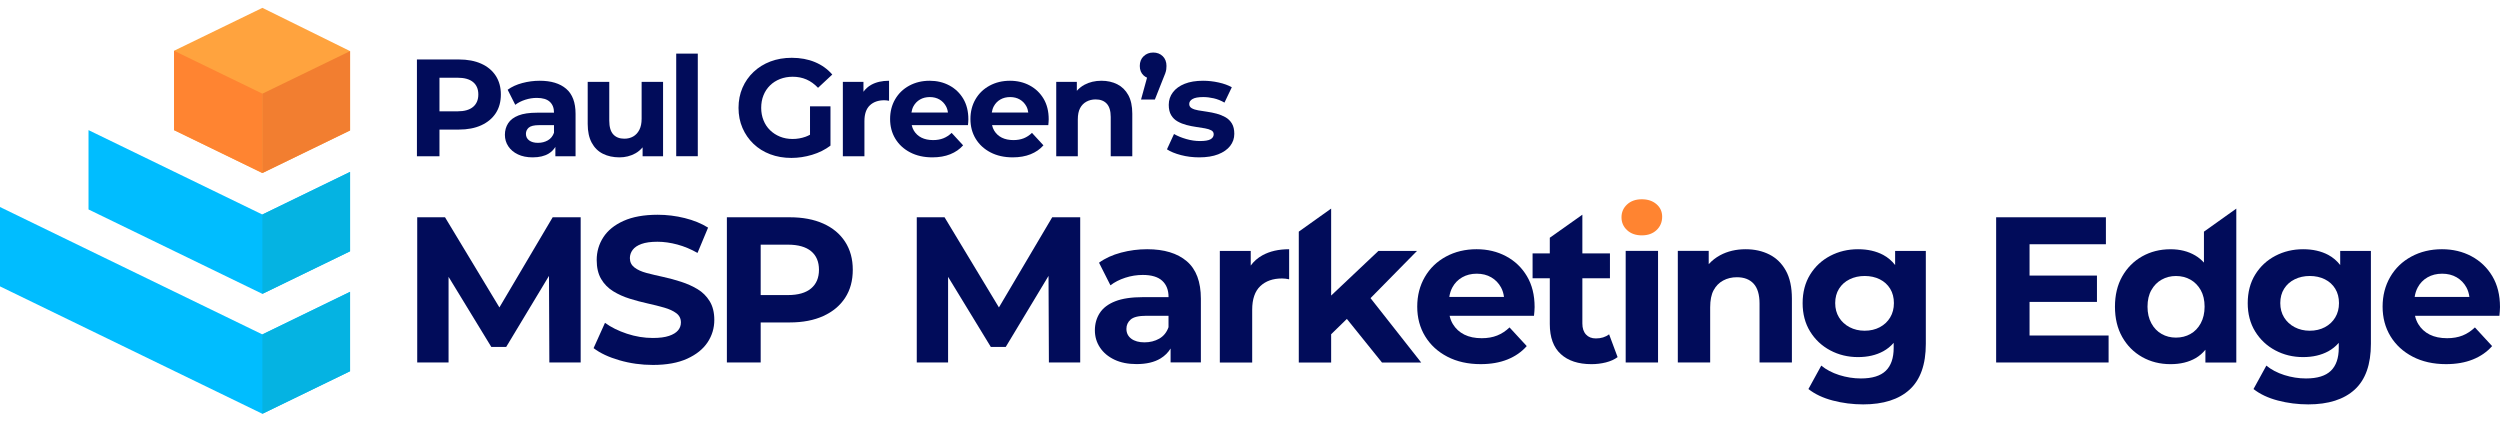
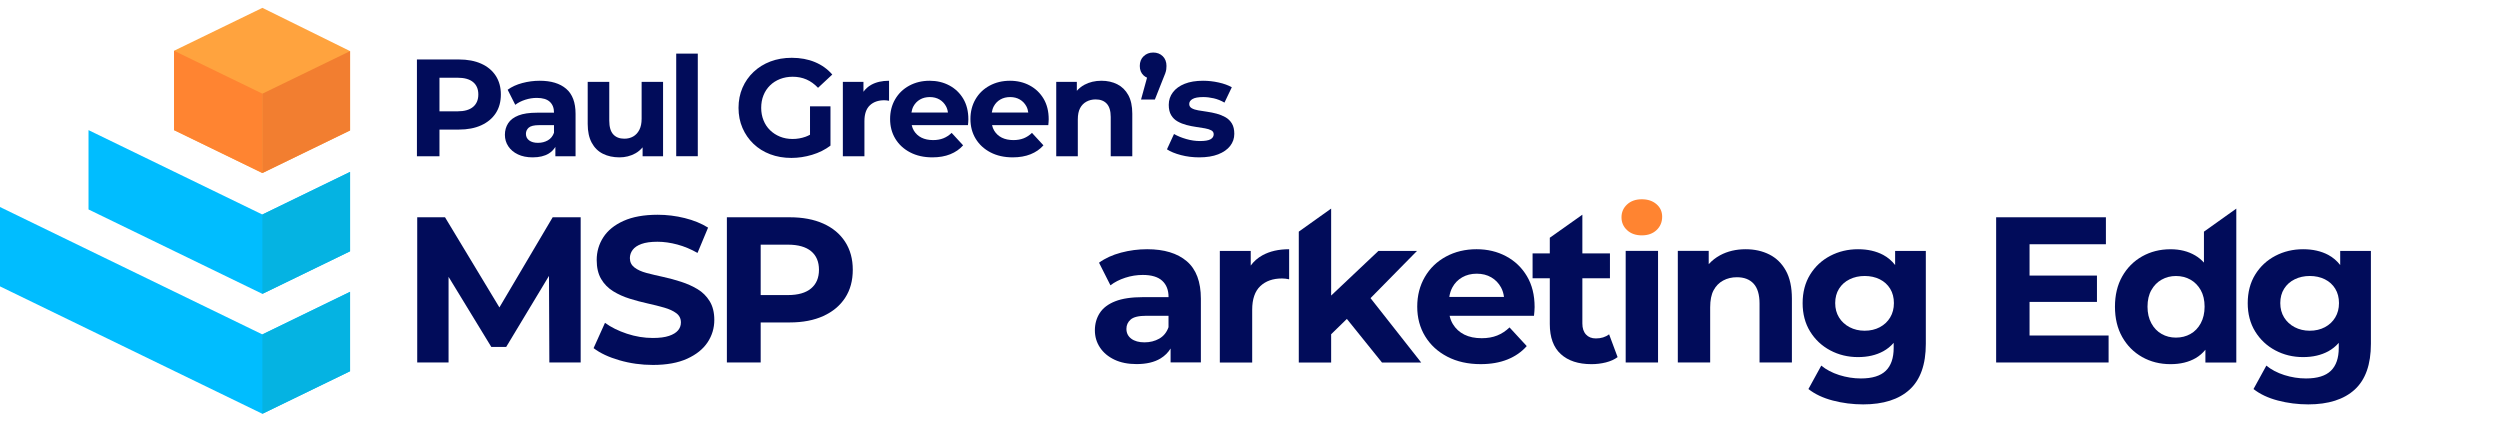
<svg xmlns="http://www.w3.org/2000/svg" width="249" height="42" viewBox="0 0 249 42" fill="none">
  <path d="M26.131 21.366L8.816 12.96V20.861L26.131 29.269L34.866 25.027V17.124L26.131 21.366Z" fill="#00BDFF" />
  <path d="M8.815 24.901L0 20.619V28.523L8.815 32.804L26.13 41.212L34.864 36.97V29.065L26.13 33.307L8.815 24.901Z" fill="#00BDFF" />
  <path d="M26.134 0.782L17.333 5.056V12.96L26.134 17.234L34.868 12.992V5.091L26.134 0.782Z" fill="#FFA33E" />
  <path d="M17.333 5.055V12.958L26.134 17.233V9.329L17.333 5.055Z" fill="#FF8431" />
  <path d="M26.133 33.31V41.216L34.867 36.974V29.068L26.133 33.31Z" fill="#05B3E2" />
  <path d="M26.133 21.365V29.269L34.867 25.026V17.123L26.133 21.365Z" fill="#05B3E2" />
  <path d="M26.133 9.33V17.234L34.867 12.992V5.091L26.133 9.33Z" fill="#F27E30" />
  <path d="M43.771 12.906H45.699C46.562 12.906 47.306 12.764 47.93 12.479C48.555 12.194 49.037 11.793 49.377 11.274C49.716 10.755 49.886 10.133 49.886 9.408C49.886 8.691 49.716 8.072 49.377 7.548C49.037 7.025 48.555 6.623 47.93 6.343C47.306 6.063 46.562 5.923 45.699 5.923H41.526V15.564H43.771V12.906ZM47.118 8.175C47.467 8.464 47.641 8.875 47.641 9.408C47.641 9.94 47.467 10.353 47.118 10.647C46.769 10.941 46.255 11.088 45.575 11.088H43.771V7.741H45.575C46.255 7.741 46.769 7.886 47.118 8.175Z" fill="#010C5A" />
  <path d="M53.483 11.225C52.721 11.225 52.106 11.316 51.638 11.5C51.17 11.684 50.828 11.943 50.612 12.278C50.396 12.613 50.288 12.997 50.288 13.428C50.288 13.851 50.401 14.232 50.626 14.571C50.85 14.911 51.17 15.18 51.583 15.377C51.996 15.575 52.487 15.673 53.056 15.673C53.708 15.673 54.241 15.547 54.654 15.294C54.937 15.122 55.152 14.897 55.315 14.631V15.563H57.326V11.335C57.326 10.205 57.014 9.374 56.39 8.842C55.765 8.309 54.888 8.043 53.759 8.043C53.171 8.043 52.593 8.119 52.023 8.27C51.454 8.422 50.968 8.644 50.563 8.938L51.321 10.44C51.596 10.228 51.925 10.061 52.306 9.937C52.687 9.813 53.075 9.751 53.47 9.751C54.048 9.751 54.477 9.879 54.758 10.136C55.038 10.394 55.178 10.752 55.178 11.211V11.225H53.483ZM54.565 13.979C54.275 14.144 53.947 14.227 53.58 14.227C53.213 14.227 52.921 14.147 52.705 13.986C52.489 13.825 52.382 13.607 52.382 13.332C52.382 13.084 52.476 12.877 52.664 12.712C52.852 12.547 53.199 12.464 53.704 12.464H55.178V13.222C55.058 13.561 54.854 13.814 54.565 13.979Z" fill="#010C5A" />
  <path d="M60.05 15.315C60.527 15.554 61.078 15.673 61.703 15.673C62.272 15.673 62.795 15.543 63.273 15.281C63.557 15.125 63.796 14.921 64.003 14.675V15.563H66.041V8.153H63.906V11.831C63.906 12.271 63.83 12.639 63.679 12.933C63.527 13.226 63.323 13.447 63.066 13.594C62.809 13.741 62.515 13.814 62.184 13.814C61.707 13.814 61.337 13.669 61.076 13.38C60.814 13.091 60.683 12.634 60.683 12.01V8.153H58.535V12.34C58.535 13.093 58.668 13.718 58.934 14.213C59.2 14.709 59.572 15.077 60.05 15.315Z" fill="#010C5A" />
  <path d="M69.5 5.34H67.351V15.559H69.5V5.34Z" fill="#010C5A" />
  <path d="M75.044 14.324C75.512 14.774 76.068 15.121 76.711 15.364C77.353 15.607 78.056 15.729 78.818 15.729C79.507 15.729 80.195 15.626 80.884 15.419C81.573 15.213 82.183 14.907 82.716 14.503V10.592H80.677V13.42C80.53 13.498 80.381 13.569 80.23 13.622C79.812 13.769 79.383 13.842 78.942 13.842C78.483 13.842 78.063 13.764 77.682 13.608C77.301 13.452 76.97 13.236 76.69 12.961C76.41 12.685 76.194 12.357 76.043 11.976C75.891 11.595 75.815 11.184 75.815 10.743C75.815 10.284 75.891 9.866 76.043 9.49C76.194 9.113 76.41 8.787 76.69 8.512C76.97 8.236 77.303 8.023 77.689 7.871C78.074 7.72 78.497 7.644 78.956 7.644C79.451 7.644 79.906 7.734 80.319 7.913C80.732 8.092 81.118 8.37 81.476 8.746L82.895 7.424C82.427 6.882 81.85 6.469 81.166 6.184C80.482 5.9 79.713 5.757 78.859 5.757C78.088 5.757 77.381 5.879 76.738 6.122C76.096 6.366 75.535 6.712 75.058 7.162C74.58 7.612 74.211 8.14 73.949 8.746C73.688 9.352 73.557 10.018 73.557 10.743C73.557 11.469 73.688 12.134 73.949 12.74C74.211 13.346 74.576 13.874 75.044 14.324Z" fill="#010C5A" />
  <path d="M86 9.14V8.153H83.948V15.563H86.097V12.065C86.097 11.358 86.276 10.834 86.634 10.495C86.992 10.155 87.474 9.985 88.08 9.985C88.154 9.985 88.229 9.99 88.307 9.999C88.385 10.008 88.466 10.022 88.549 10.04V8.043C87.851 8.043 87.258 8.178 86.772 8.449C86.457 8.626 86.202 8.858 86 9.14Z" fill="#010C5A" />
  <path d="M94.645 15.363C95.159 15.157 95.586 14.861 95.926 14.475L94.783 13.235C94.535 13.474 94.262 13.653 93.963 13.773C93.665 13.892 93.323 13.952 92.937 13.952C92.487 13.952 92.102 13.871 91.78 13.711C91.459 13.55 91.206 13.318 91.023 13.015C90.922 12.848 90.851 12.664 90.807 12.464H96.408C96.417 12.372 96.426 12.274 96.436 12.168C96.445 12.062 96.449 11.968 96.449 11.886C96.449 11.087 96.279 10.403 95.94 9.833C95.6 9.264 95.139 8.823 94.556 8.511C93.972 8.199 93.318 8.043 92.593 8.043C91.84 8.043 91.163 8.206 90.561 8.532C89.96 8.858 89.492 9.31 89.156 9.889C88.821 10.467 88.654 11.123 88.654 11.858C88.654 12.593 88.828 13.247 89.177 13.821C89.526 14.395 90.017 14.847 90.651 15.177C91.284 15.508 92.024 15.673 92.868 15.673C93.539 15.673 94.131 15.57 94.645 15.363ZM91.636 9.909C91.916 9.749 92.239 9.668 92.607 9.668C92.974 9.668 93.295 9.749 93.571 9.909C93.846 10.07 94.062 10.293 94.218 10.577C94.321 10.765 94.386 10.979 94.415 11.211H90.779C90.816 10.981 90.88 10.77 90.979 10.584C91.138 10.295 91.356 10.07 91.636 9.909Z" fill="#010C5A" />
  <path d="M98.652 15.177C99.286 15.508 100.025 15.673 100.87 15.673C101.54 15.673 102.132 15.57 102.647 15.363C103.161 15.157 103.588 14.861 103.927 14.475L102.784 13.235C102.536 13.474 102.263 13.653 101.965 13.773C101.666 13.892 101.324 13.952 100.939 13.952C100.489 13.952 100.103 13.871 99.782 13.711C99.46 13.55 99.208 13.318 99.024 13.015C98.923 12.848 98.852 12.664 98.808 12.464H104.41C104.419 12.372 104.428 12.274 104.437 12.168C104.446 12.062 104.451 11.968 104.451 11.886C104.451 11.087 104.281 10.403 103.941 9.833C103.601 9.264 103.14 8.823 102.557 8.511C101.974 8.199 101.32 8.043 100.594 8.043C99.841 8.043 99.164 8.206 98.563 8.532C97.961 8.858 97.493 9.31 97.158 9.889C96.823 10.467 96.655 11.123 96.655 11.858C96.655 12.593 96.83 13.247 97.179 13.821C97.528 14.395 98.019 14.847 98.652 15.177ZM99.637 9.909C99.917 9.749 100.241 9.668 100.608 9.668C100.975 9.668 101.297 9.749 101.572 9.909C101.848 10.07 102.064 10.293 102.22 10.577C102.323 10.765 102.387 10.979 102.417 11.211H98.781C98.818 10.981 98.882 10.77 98.983 10.584C99.139 10.295 99.357 10.07 99.637 9.909Z" fill="#010C5A" />
  <path d="M110.235 10.329C110.497 10.614 110.628 11.055 110.628 11.652V15.563H112.776V11.321C112.776 10.568 112.643 9.951 112.377 9.468C112.111 8.986 111.746 8.628 111.282 8.394C110.818 8.16 110.293 8.043 109.705 8.043C109.071 8.043 108.507 8.176 108.011 8.442C107.717 8.601 107.467 8.805 107.253 9.044V8.153H105.201V15.563H107.35V11.899C107.35 11.431 107.426 11.055 107.577 10.77C107.729 10.485 107.94 10.27 108.211 10.123C108.481 9.976 108.787 9.902 109.126 9.902C109.604 9.902 109.974 10.045 110.235 10.329Z" fill="#010C5A" />
  <path d="M114.246 7.735L113.647 9.916H115.024L115.809 7.933C115.919 7.676 116.002 7.469 116.057 7.313C116.112 7.157 116.147 7.021 116.16 6.907C116.174 6.792 116.181 6.679 116.181 6.569C116.181 6.165 116.057 5.841 115.809 5.598C115.561 5.355 115.245 5.233 114.859 5.233C114.482 5.233 114.166 5.355 113.909 5.598C113.651 5.841 113.523 6.165 113.523 6.569C113.523 6.964 113.649 7.278 113.902 7.513C114.005 7.609 114.122 7.68 114.246 7.735Z" fill="#010C5A" />
  <path d="M122.523 14.537C122.798 14.184 122.936 13.782 122.936 13.332C122.936 12.909 122.856 12.565 122.695 12.299C122.534 12.033 122.319 11.824 122.048 11.672C121.777 11.521 121.485 11.404 121.173 11.321C120.861 11.238 120.544 11.174 120.223 11.128C119.901 11.082 119.608 11.036 119.341 10.99C119.075 10.944 118.859 10.873 118.694 10.777C118.529 10.681 118.446 10.54 118.446 10.357C118.446 10.155 118.556 9.99 118.777 9.861C118.997 9.732 119.355 9.668 119.851 9.668C120.181 9.668 120.528 9.71 120.891 9.792C121.253 9.875 121.609 10.017 121.958 10.219L122.688 8.69C122.33 8.488 121.892 8.33 121.373 8.215C120.854 8.1 120.337 8.043 119.823 8.043C119.107 8.043 118.496 8.144 117.991 8.346C117.486 8.548 117.096 8.83 116.821 9.193C116.545 9.556 116.408 9.971 116.408 10.44C116.408 10.862 116.488 11.206 116.649 11.473C116.809 11.739 117.025 11.948 117.296 12.099C117.567 12.251 117.861 12.368 118.177 12.45C118.494 12.533 118.813 12.597 119.135 12.643C119.456 12.689 119.748 12.735 120.009 12.781C120.271 12.827 120.482 12.893 120.643 12.981C120.803 13.068 120.884 13.199 120.884 13.373C120.884 13.584 120.781 13.75 120.574 13.869C120.367 13.988 120.016 14.048 119.52 14.048C119.07 14.048 118.614 13.982 118.15 13.848C117.686 13.715 117.28 13.548 116.931 13.346L116.229 14.874C116.577 15.104 117.041 15.294 117.62 15.446C118.198 15.598 118.804 15.673 119.438 15.673C120.181 15.673 120.813 15.572 121.331 15.37C121.85 15.168 122.247 14.89 122.523 14.537Z" fill="#010C5A" />
  <path d="M49.741 30.619L44.324 21.641H41.555V36.103H44.677V27.573L48.933 34.553H50.418L54.679 27.479L54.715 36.103H57.835V21.641H55.046L49.741 30.619Z" fill="#010C5A" />
  <path d="M69.472 28.798C68.976 28.502 68.432 28.258 67.84 28.066C67.247 27.873 66.648 27.712 66.042 27.579C65.436 27.448 64.885 27.317 64.389 27.186C63.894 27.055 63.494 26.874 63.191 26.64C62.888 26.406 62.736 26.096 62.736 25.71C62.736 25.407 62.831 25.132 63.017 24.884C63.203 24.636 63.494 24.441 63.894 24.296C64.293 24.152 64.823 24.078 65.484 24.078C66.118 24.078 66.779 24.172 67.468 24.356C68.156 24.542 68.824 24.822 69.472 25.192L70.525 22.671C69.864 22.258 69.088 21.941 68.202 21.721C67.314 21.5 66.414 21.39 65.505 21.39C64.141 21.39 63.007 21.594 62.105 22.001C61.203 22.407 60.531 22.951 60.092 23.633C59.651 24.315 59.431 25.07 59.431 25.896C59.431 26.654 59.578 27.283 59.874 27.788C60.17 28.29 60.57 28.697 61.072 29.007C61.575 29.317 62.126 29.564 62.725 29.75C63.324 29.936 63.919 30.095 64.513 30.226C65.106 30.356 65.652 30.494 66.157 30.639C66.66 30.783 67.061 30.969 67.364 31.197C67.667 31.424 67.819 31.731 67.819 32.115C67.819 32.418 67.722 32.682 67.53 32.909C67.337 33.136 67.036 33.32 66.632 33.455C66.226 33.593 65.691 33.662 65.03 33.662C64.162 33.662 63.301 33.522 62.447 33.24C61.593 32.957 60.863 32.597 60.257 32.154L59.121 34.674C59.768 35.17 60.625 35.574 61.694 35.882C62.762 36.192 63.875 36.348 65.032 36.348C66.396 36.348 67.532 36.141 68.441 35.728C69.35 35.315 70.027 34.771 70.475 34.096C70.922 33.421 71.145 32.677 71.145 31.865C71.145 31.121 70.991 30.499 70.681 29.996C70.371 29.493 69.967 29.094 69.472 28.798Z" fill="#010C5A" />
  <path d="M82.004 22.272C81.067 21.852 79.951 21.641 78.657 21.641H72.397V36.103H75.764V32.115H78.657C79.951 32.115 81.067 31.902 82.004 31.475C82.94 31.048 83.663 30.447 84.173 29.666C84.683 28.888 84.937 27.956 84.937 26.868C84.937 25.794 84.683 24.864 84.173 24.079C83.663 23.294 82.94 22.692 82.004 22.272ZM80.785 28.727C80.261 29.168 79.49 29.389 78.471 29.389H75.764V24.368H78.471C79.49 24.368 80.261 24.586 80.785 25.018C81.308 25.452 81.57 26.069 81.57 26.868C81.57 27.669 81.308 28.287 80.785 28.727Z" fill="#010C5A" />
-   <path d="M99.493 30.619L94.078 21.641H91.31V36.103H94.429V27.573L98.685 34.553H100.173L104.433 27.479L104.47 36.103H107.589V21.641H104.8L99.493 30.619Z" fill="#010C5A" />
  <path d="M118.203 26.02C117.266 25.222 115.951 24.822 114.257 24.822C113.375 24.822 112.507 24.935 111.653 25.162C110.799 25.389 110.069 25.724 109.463 26.165L110.6 28.417C111.013 28.1 111.504 27.848 112.076 27.662C112.647 27.476 113.228 27.384 113.823 27.384C114.69 27.384 115.333 27.577 115.755 27.962C116.176 28.348 116.387 28.885 116.387 29.574V29.595H113.846C112.702 29.595 111.78 29.732 111.077 30.008C110.375 30.283 109.861 30.674 109.537 31.174C109.213 31.677 109.05 32.253 109.05 32.898C109.05 33.531 109.218 34.103 109.558 34.613C109.895 35.122 110.373 35.524 110.992 35.82C111.612 36.116 112.349 36.263 113.203 36.263C114.181 36.263 114.98 36.075 115.599 35.696C116.019 35.439 116.348 35.111 116.591 34.711V36.098H119.607V29.755C119.607 28.066 119.139 26.819 118.203 26.02ZM115.466 33.727C115.032 33.974 114.539 34.098 113.988 34.098C113.437 34.098 112.999 33.977 112.677 33.736C112.354 33.495 112.191 33.166 112.191 32.753C112.191 32.381 112.333 32.072 112.615 31.824C112.898 31.576 113.416 31.452 114.174 31.452H116.384V32.588C116.205 33.1 115.898 33.479 115.466 33.727Z" fill="#010C5A" />
  <path d="M124.573 26.45V24.99H121.495V36.105H124.718V30.855C124.718 29.794 124.987 29.009 125.524 28.5C126.061 27.99 126.784 27.735 127.693 27.735C127.803 27.735 127.916 27.742 128.035 27.756C128.152 27.77 128.274 27.79 128.398 27.818V24.822C127.351 24.822 126.463 25.027 125.733 25.431C125.262 25.692 124.876 26.032 124.573 26.45Z" fill="#010C5A" />
  <path d="M141.135 24.99H137.293L132.582 29.438V20.775L129.359 23.071V36.105H132.582V33.29L134.148 31.764L137.644 36.105H141.549L136.505 29.695L141.135 24.99Z" fill="#010C5A" />
  <path d="M150.01 25.525C149.135 25.056 148.152 24.822 147.064 24.822C145.935 24.822 144.918 25.068 144.018 25.555C143.116 26.044 142.414 26.721 141.911 27.591C141.408 28.458 141.156 29.443 141.156 30.545C141.156 31.647 141.417 32.629 141.941 33.49C142.464 34.351 143.201 35.03 144.151 35.524C145.102 36.02 146.21 36.268 147.478 36.268C148.483 36.268 149.371 36.114 150.143 35.804C150.914 35.494 151.554 35.049 152.064 34.47L150.349 32.611C149.977 32.969 149.567 33.238 149.119 33.417C148.671 33.596 148.159 33.685 147.579 33.685C146.904 33.685 146.325 33.566 145.843 33.325C145.361 33.084 144.982 32.735 144.707 32.28C144.555 32.03 144.45 31.755 144.381 31.454H152.785C152.799 31.316 152.812 31.169 152.826 31.011C152.84 30.853 152.847 30.71 152.847 30.586C152.847 29.388 152.592 28.362 152.082 27.508C151.577 26.654 150.884 25.993 150.01 25.525ZM145.63 27.623C146.05 27.382 146.534 27.26 147.085 27.26C147.636 27.26 148.118 27.382 148.531 27.623C148.944 27.864 149.268 28.199 149.502 28.626C149.656 28.908 149.752 29.227 149.798 29.576H144.349C144.402 29.232 144.5 28.915 144.65 28.637C144.884 28.201 145.21 27.864 145.63 27.623Z" fill="#010C5A" />
  <path d="M158.946 33.708C158.533 33.708 158.205 33.578 157.964 33.316C157.723 33.054 157.603 32.689 157.603 32.221V27.717H160.351V25.238H157.603V21.384L154.36 23.679V25.238H152.645V27.717H154.36V32.283C154.36 33.605 154.725 34.601 155.455 35.267C156.185 35.935 157.204 36.27 158.512 36.27C159.008 36.27 159.486 36.211 159.947 36.096C160.408 35.979 160.796 35.804 161.113 35.57L160.266 33.297C159.91 33.573 159.47 33.708 158.946 33.708Z" fill="#010C5A" />
  <path d="M165.141 24.988H161.918V36.103H165.141V24.988Z" fill="#010C5A" />
  <path d="M176.23 25.349C175.534 24.998 174.745 24.823 173.866 24.823C172.915 24.823 172.068 25.023 171.324 25.422C170.886 25.659 170.507 25.957 170.188 26.313V24.988H167.11V36.103H170.333V30.608C170.333 29.905 170.445 29.341 170.672 28.914C170.9 28.487 171.217 28.163 171.623 27.943C172.029 27.723 172.486 27.612 172.996 27.612C173.712 27.612 174.267 27.826 174.66 28.253C175.052 28.68 175.25 29.341 175.25 30.236V36.103H178.473V29.74C178.473 28.611 178.273 27.683 177.874 26.96C177.474 26.237 176.925 25.7 176.23 25.349Z" fill="#010C5A" />
  <path d="M188.757 26.4C188.426 25.976 188.031 25.638 187.568 25.39C186.858 25.012 186.02 24.823 185.059 24.823C184.053 24.823 183.13 25.044 182.29 25.484C181.45 25.925 180.782 26.547 180.286 27.353C179.79 28.159 179.542 29.107 179.542 30.195C179.542 31.269 179.79 32.21 180.286 33.016C180.782 33.822 181.45 34.448 182.29 34.896C183.13 35.344 184.053 35.566 185.059 35.566C186.023 35.566 186.858 35.373 187.568 34.988C187.965 34.772 188.311 34.49 188.61 34.148V34.657C188.61 35.663 188.348 36.42 187.825 36.93C187.301 37.439 186.475 37.694 185.346 37.694C184.616 37.694 183.895 37.579 183.185 37.355C182.476 37.127 181.879 36.813 181.4 36.413L180.119 38.748C180.766 39.257 181.574 39.639 182.547 39.893C183.518 40.148 184.526 40.277 185.573 40.277C187.584 40.277 189.126 39.783 190.201 38.801C191.275 37.816 191.812 36.296 191.812 34.246V24.991H188.754V26.4H188.757ZM188.261 31.618C188.013 32.031 187.669 32.355 187.228 32.589C186.787 32.823 186.284 32.94 185.72 32.94C185.169 32.94 184.668 32.823 184.221 32.589C183.773 32.355 183.422 32.031 183.167 31.618C182.912 31.205 182.786 30.73 182.786 30.192C182.786 29.642 182.912 29.164 183.167 28.758C183.422 28.351 183.773 28.039 184.221 27.819C184.668 27.599 185.166 27.488 185.72 27.488C186.284 27.488 186.787 27.599 187.228 27.819C187.669 28.039 188.013 28.354 188.261 28.758C188.509 29.164 188.633 29.644 188.633 30.192C188.633 30.73 188.509 31.205 188.261 31.618Z" fill="#010C5A" />
  <path d="M202.143 30.07H208.857V27.447H202.143V24.327H209.748V21.641H198.816V36.103H210.016V33.417H202.143V30.07Z" fill="#010C5A" />
  <path d="M219.513 26.154C219.256 25.874 218.969 25.635 218.646 25.445C217.943 25.031 217.124 24.825 216.187 24.825C215.14 24.825 214.197 25.064 213.357 25.536C212.517 26.012 211.856 26.677 211.373 27.531C210.891 28.385 210.65 29.391 210.65 30.547C210.65 31.704 210.891 32.71 211.373 33.564C211.856 34.418 212.517 35.084 213.357 35.559C214.197 36.034 215.14 36.27 216.187 36.27C217.165 36.27 218.001 36.068 218.698 35.662C219.063 35.449 219.383 35.171 219.658 34.836V36.107H222.736V20.778L219.513 23.073V26.154ZM219.194 32.2C218.939 32.669 218.597 33.024 218.17 33.263C217.744 33.504 217.261 33.626 216.724 33.626C216.201 33.626 215.726 33.507 215.299 33.263C214.872 33.022 214.53 32.669 214.275 32.2C214.02 31.732 213.892 31.181 213.892 30.547C213.892 29.9 214.018 29.349 214.275 28.895C214.53 28.44 214.87 28.094 215.299 27.853C215.726 27.612 216.201 27.49 216.724 27.49C217.261 27.49 217.744 27.612 218.17 27.853C218.597 28.094 218.937 28.443 219.194 28.895C219.449 29.349 219.578 29.9 219.578 30.547C219.575 31.181 219.449 31.734 219.194 32.2Z" fill="#010C5A" />
  <path d="M233.087 26.4C232.756 25.976 232.361 25.638 231.898 25.39C231.188 25.012 230.351 24.823 229.389 24.823C228.383 24.823 227.46 25.044 226.62 25.484C225.78 25.925 225.112 26.547 224.616 27.353C224.12 28.159 223.873 29.107 223.873 30.195C223.873 31.269 224.12 32.21 224.616 33.016C225.112 33.822 225.78 34.448 226.62 34.896C227.46 35.344 228.383 35.566 229.389 35.566C230.353 35.566 231.188 35.373 231.898 34.988C232.295 34.772 232.641 34.49 232.94 34.148V34.657C232.94 35.663 232.678 36.42 232.155 36.93C231.631 37.439 230.805 37.694 229.676 37.694C228.946 37.694 228.225 37.579 227.516 37.355C226.806 37.127 226.209 36.813 225.73 36.413L224.449 38.748C225.096 39.257 225.904 39.639 226.877 39.893C227.848 40.148 228.856 40.277 229.903 40.277C231.914 40.277 233.456 39.783 234.531 38.801C235.605 37.816 236.142 36.296 236.142 34.246V24.991H233.084V26.4H233.087ZM232.591 31.618C232.343 32.031 231.999 32.355 231.558 32.589C231.117 32.823 230.614 32.94 230.05 32.94C229.499 32.94 228.998 32.823 228.551 32.589C228.103 32.355 227.752 32.031 227.497 31.618C227.242 31.205 227.116 30.73 227.116 30.192C227.116 29.642 227.242 29.164 227.497 28.758C227.752 28.351 228.103 28.039 228.551 27.819C228.998 27.599 229.497 27.488 230.05 27.488C230.614 27.488 231.117 27.599 231.558 27.819C231.999 28.039 232.343 28.354 232.591 28.758C232.839 29.164 232.963 29.644 232.963 30.192C232.963 30.73 232.839 31.205 232.591 31.618Z" fill="#010C5A" />
-   <path d="M248.236 27.508C247.726 26.654 247.033 25.993 246.161 25.525C245.286 25.056 244.304 24.822 243.218 24.822C242.089 24.822 241.072 25.068 240.17 25.555C239.268 26.044 238.565 26.721 238.062 27.591C237.56 28.458 237.307 29.443 237.307 30.545C237.307 31.647 237.569 32.629 238.092 33.49C238.616 34.351 239.352 35.03 240.303 35.524C241.253 36.02 242.362 36.268 243.629 36.268C244.634 36.268 245.523 36.114 246.294 35.804C247.065 35.494 247.706 35.049 248.215 34.47L246.501 32.611C246.129 32.969 245.718 33.238 245.273 33.417C244.825 33.596 244.311 33.685 243.732 33.685C243.057 33.685 242.479 33.566 241.997 33.325C241.515 33.084 241.136 32.735 240.861 32.28C240.709 32.03 240.603 31.755 240.535 31.454H248.939C248.952 31.316 248.966 31.169 248.98 31.011C248.994 30.853 249 30.71 249 30.586C249 29.388 248.746 28.364 248.236 27.508ZM241.781 27.623C242.201 27.382 242.688 27.26 243.239 27.26C243.79 27.26 244.272 27.382 244.685 27.623C245.098 27.864 245.422 28.199 245.656 28.626C245.81 28.908 245.906 29.227 245.952 29.576H240.5C240.553 29.232 240.652 28.915 240.801 28.637C241.033 28.201 241.361 27.864 241.781 27.623Z" fill="#010C5A" />
  <path d="M163.526 23.442C162.92 23.442 162.431 23.269 162.059 22.925C161.687 22.581 161.501 22.154 161.501 21.644C161.501 21.134 161.687 20.707 162.059 20.363C162.431 20.019 162.92 19.847 163.526 19.847C164.118 19.847 164.603 20.01 164.981 20.333C165.36 20.657 165.551 21.075 165.551 21.582C165.551 22.119 165.365 22.565 164.993 22.916C164.621 23.267 164.132 23.442 163.526 23.442Z" fill="#FF8431" />
</svg>